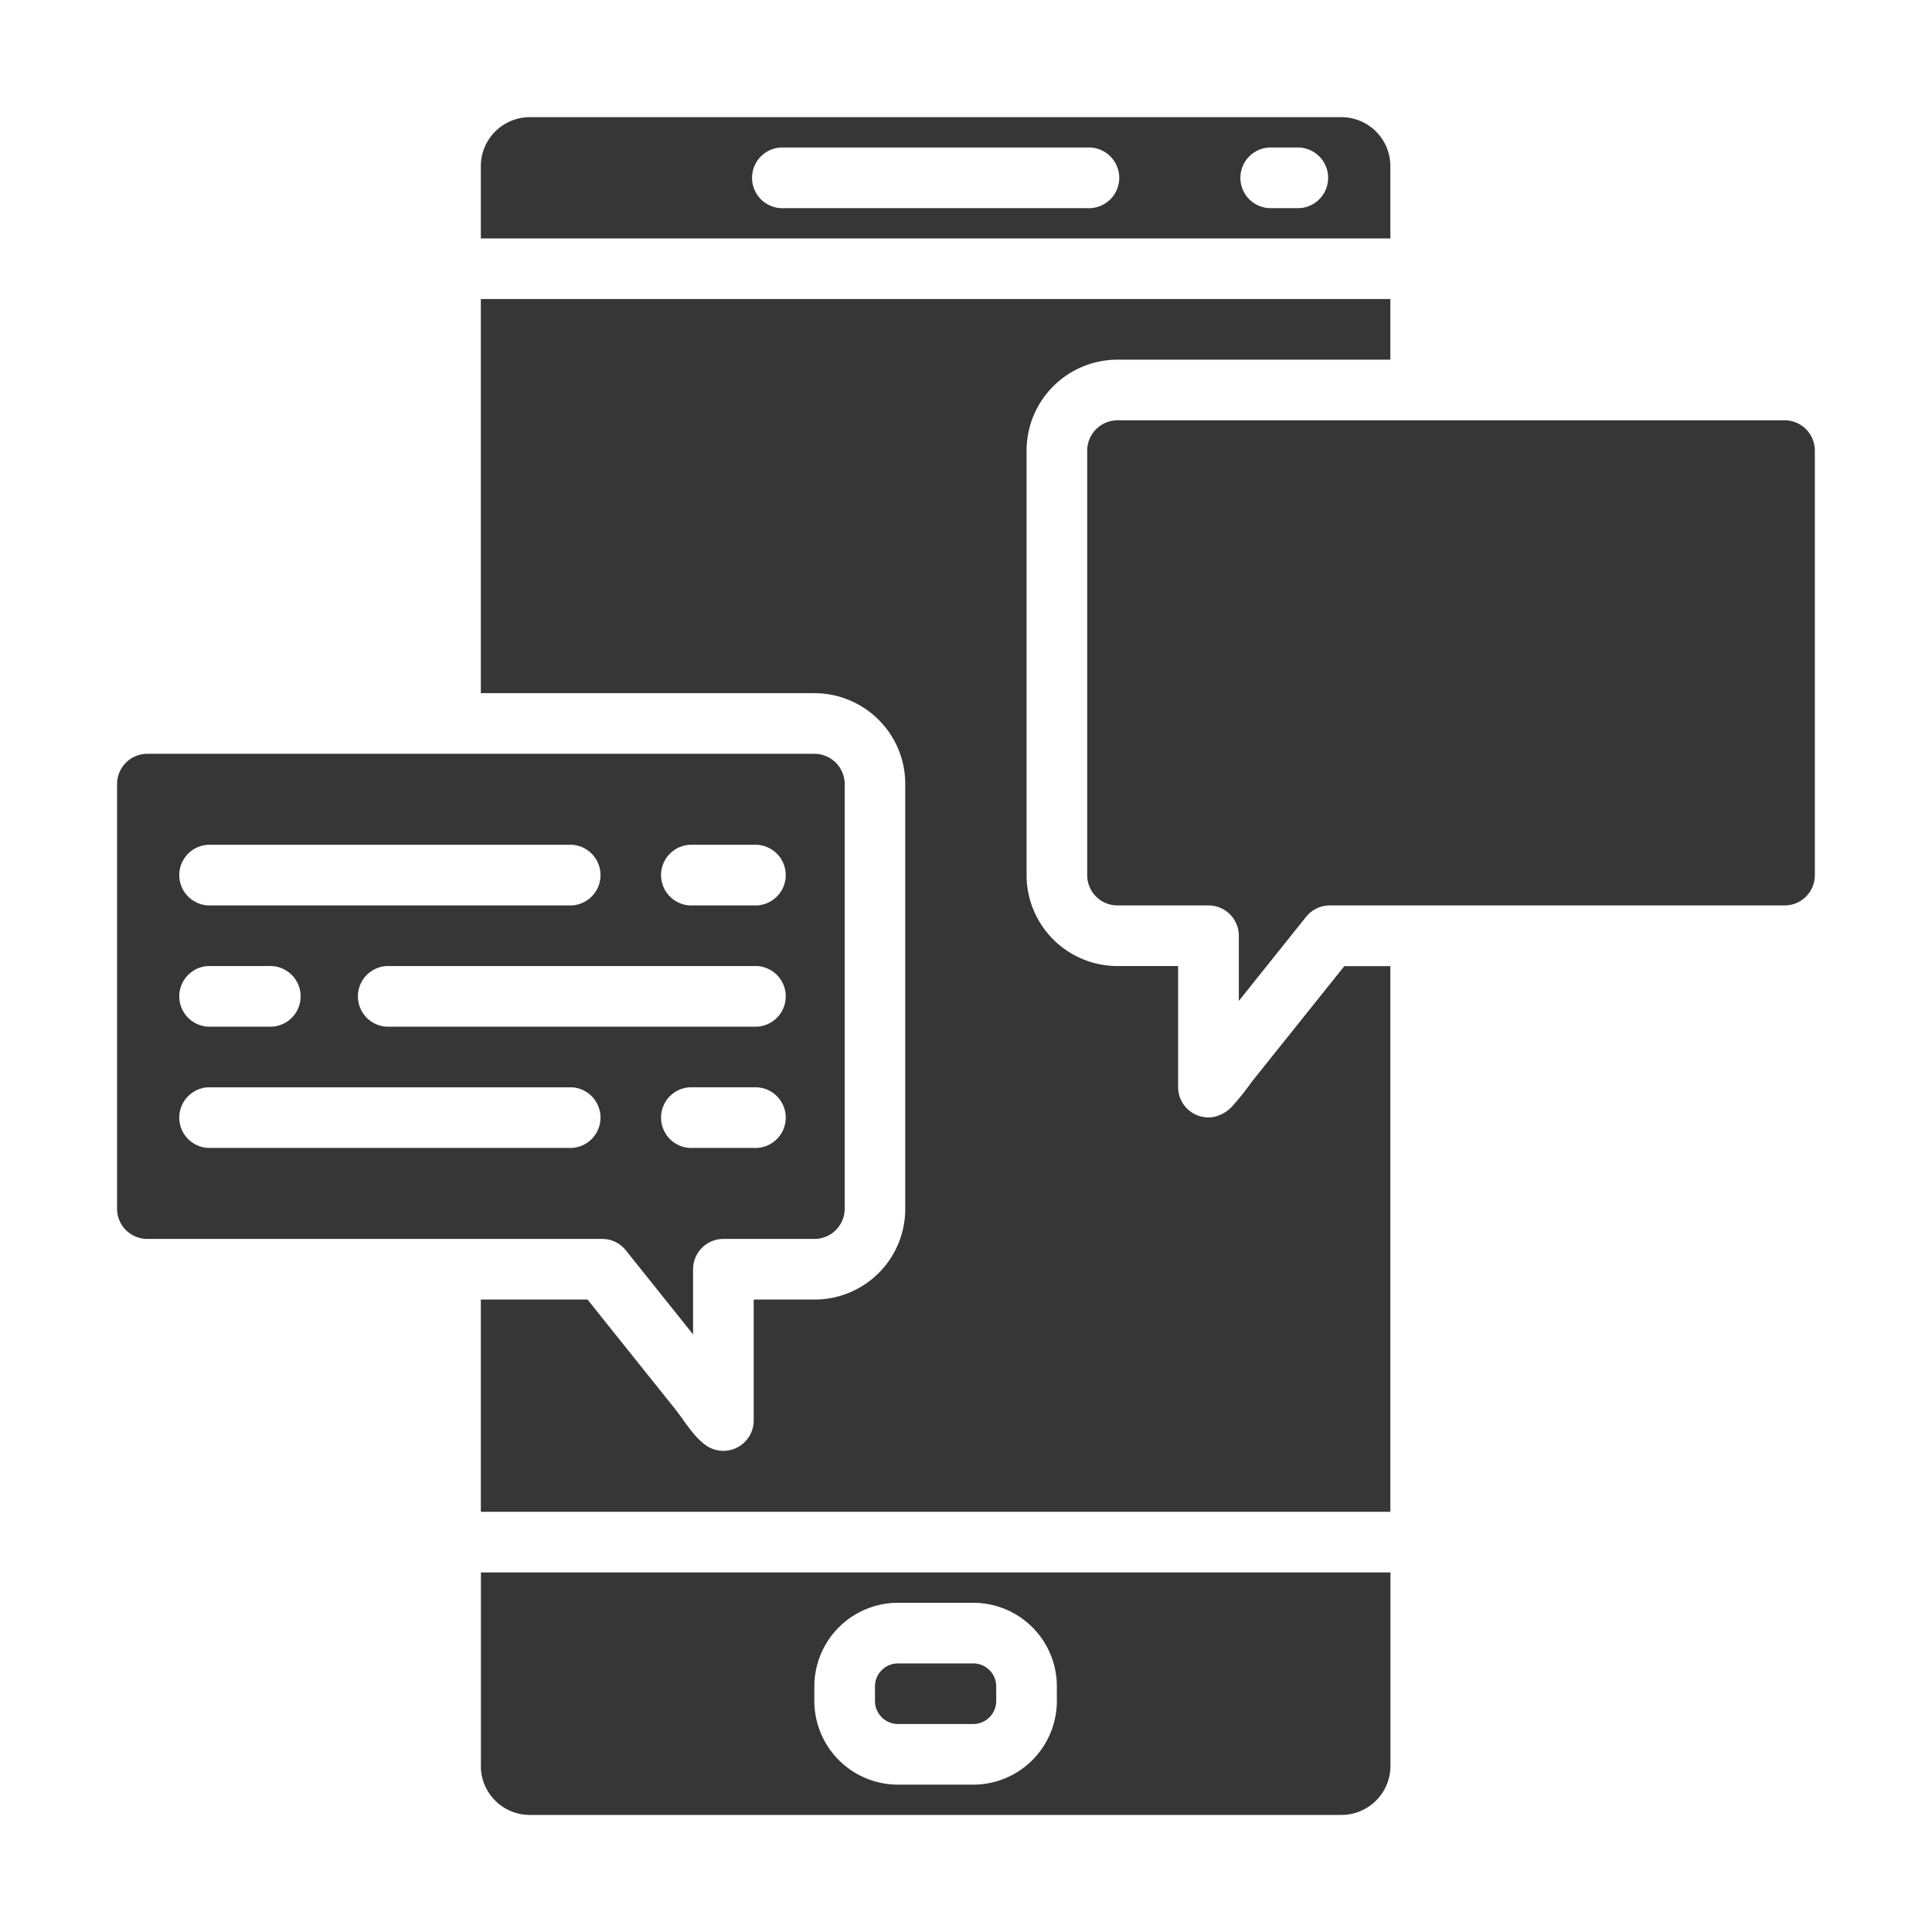
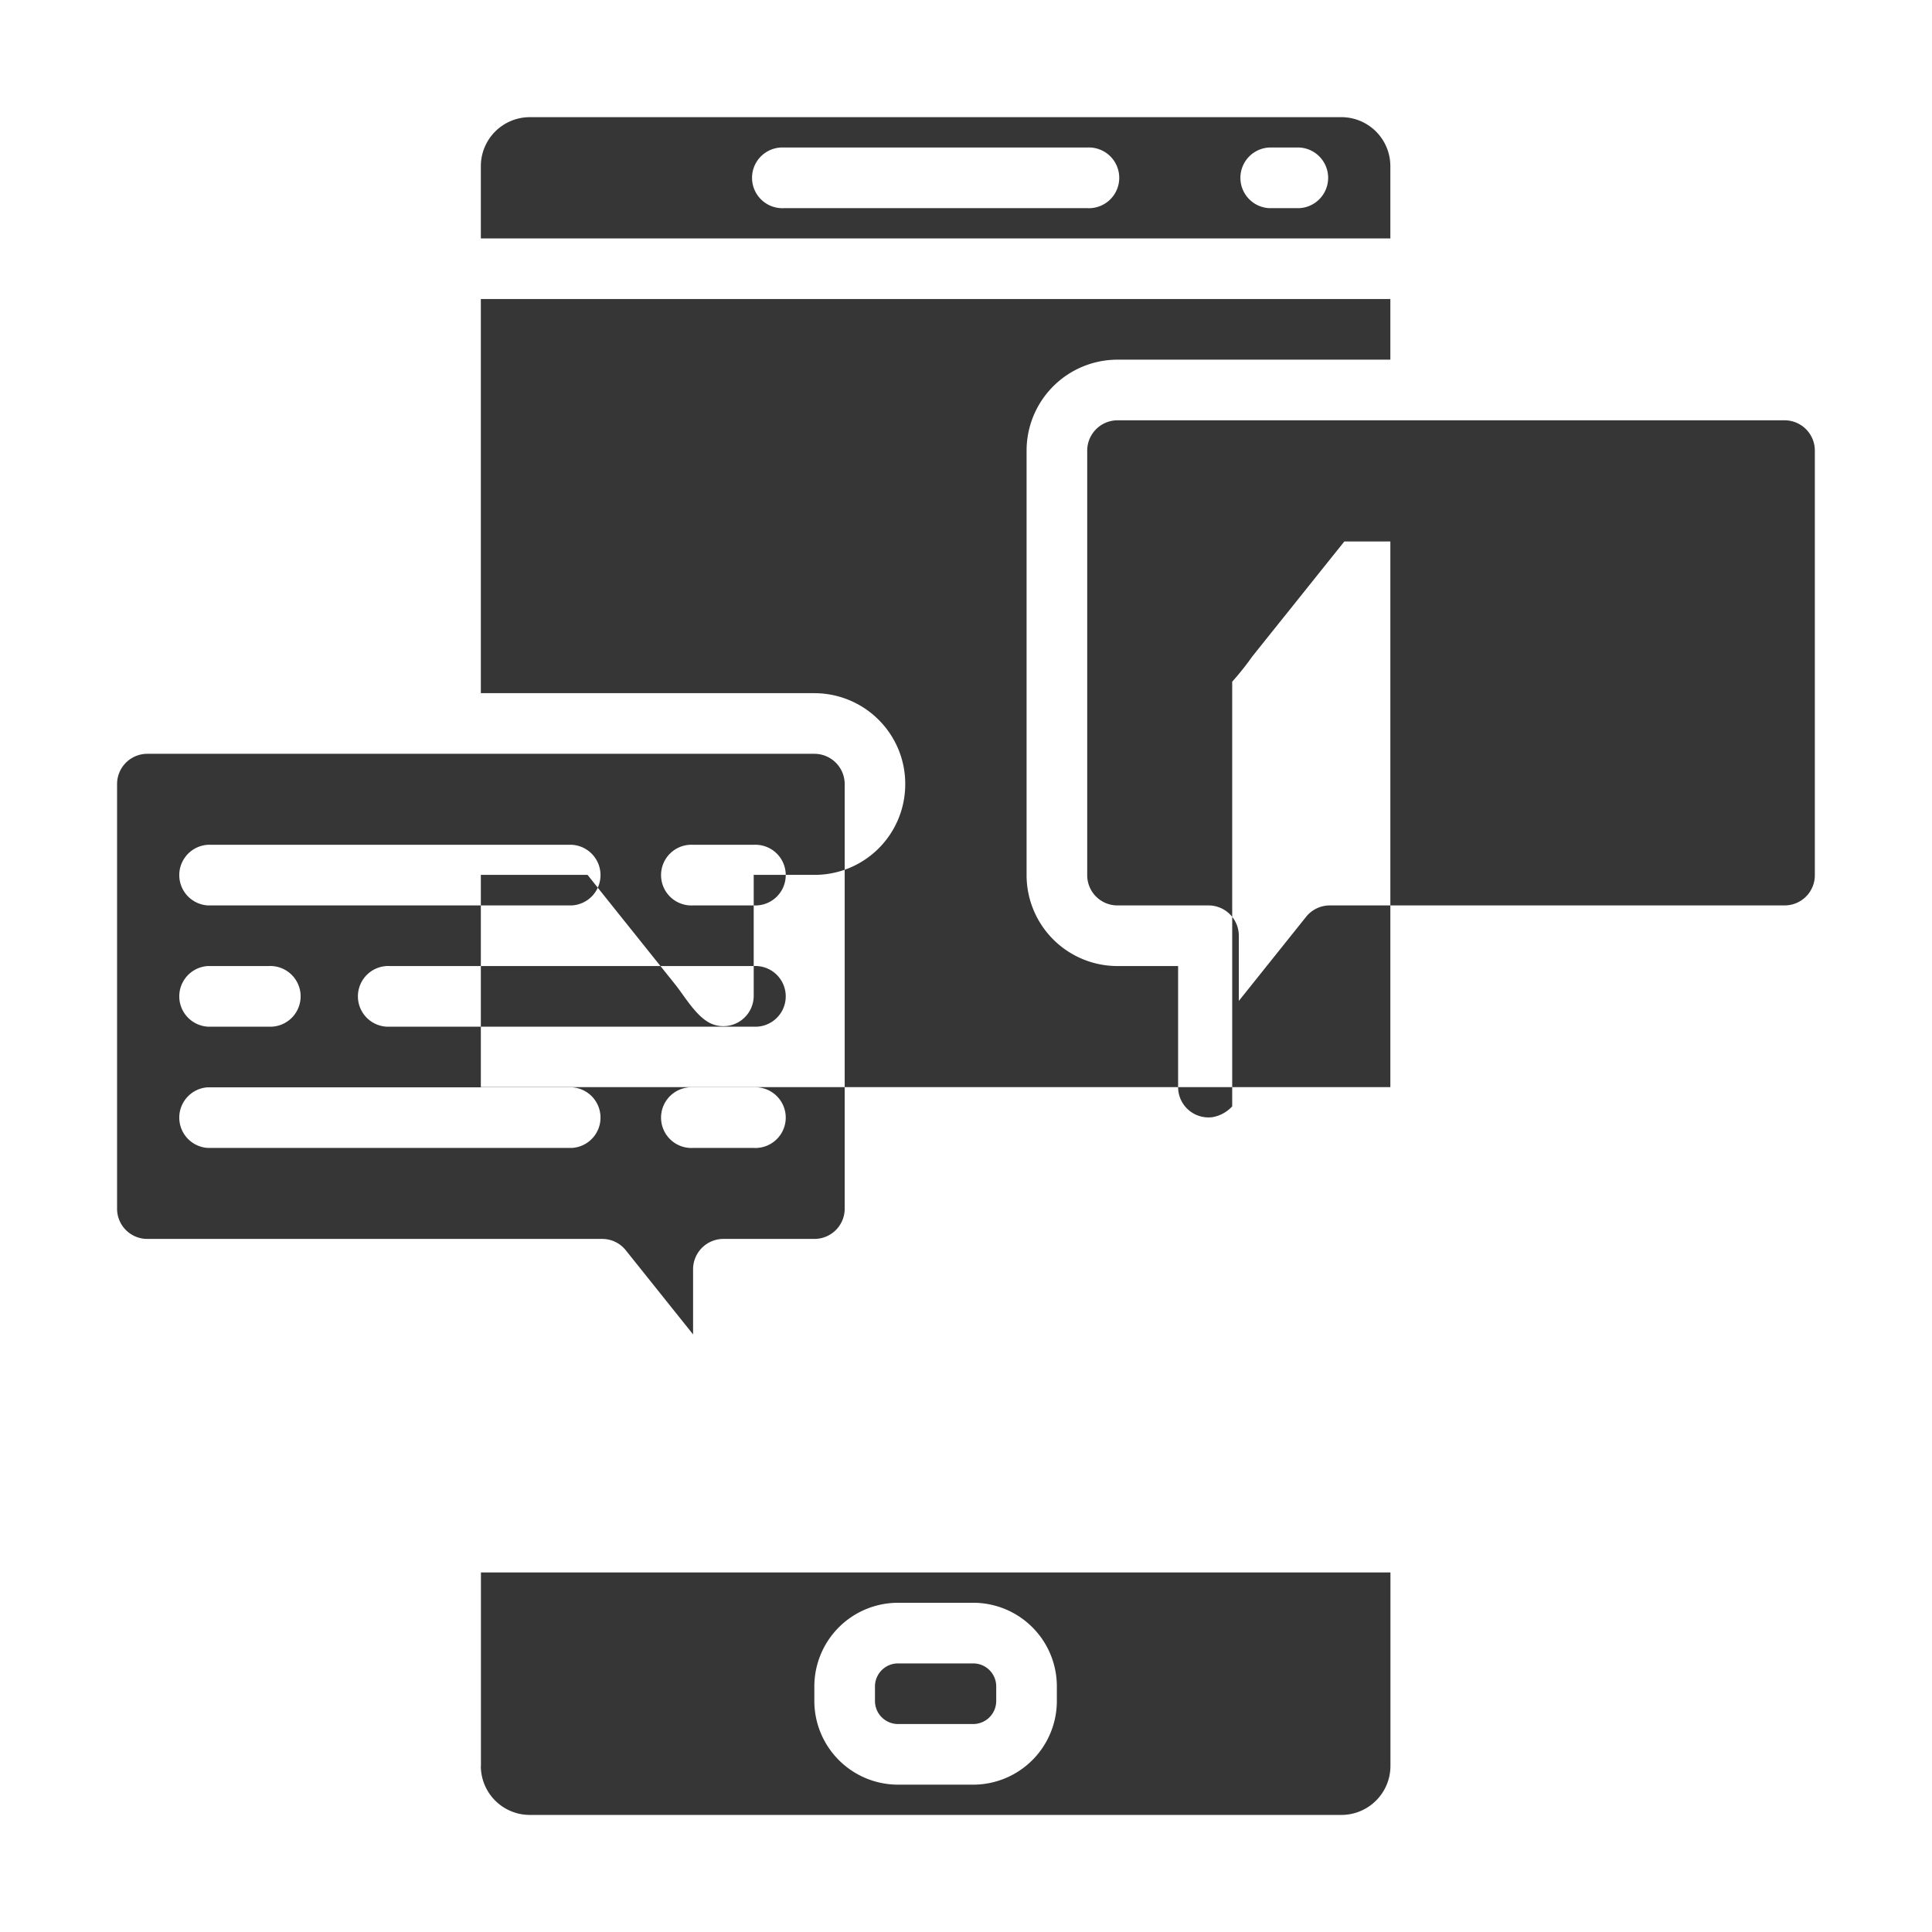
<svg xmlns="http://www.w3.org/2000/svg" width="210" height="210" viewBox="0 0 210 210">
  <defs>
    <style>
      .cls-1 {
        fill: #363636;
        fill-rule: evenodd;
      }
    </style>
  </defs>
-   <path id="シェイプ_4" data-name="シェイプ 4" class="cls-1" d="M1664.71,4787.93h16.47a3.28,3.28,0,0,1,2.58,1.24l7.31,9.14v-7.08a3.3,3.3,0,0,1,3.3-3.3h9.89a3.29,3.29,0,0,0,3.29-3.28v-46.16a3.3,3.3,0,0,0-3.29-3.29h-72.52a3.29,3.29,0,0,0-3.28,3.29v46.16a3.282,3.282,0,0,0,3.28,3.28h32.97Zm32.95-9.89h-6.59a3.3,3.3,0,1,1,0-6.59h6.59A3.3,3.3,0,1,1,1697.66,4778.04Zm0-13.18h-39.54a3.3,3.3,0,1,1,0-6.59h39.54A3.3,3.3,0,1,1,1697.66,4764.86Zm-6.59-19.77h6.59a3.3,3.3,0,1,1,0,6.59h-6.59A3.3,3.3,0,1,1,1691.07,4745.09Zm-52.73,0h39.55a3.3,3.3,0,0,1,0,6.59h-39.55A3.3,3.3,0,0,1,1638.34,4745.09Zm0,13.18h6.59a3.3,3.3,0,1,1,0,6.59h-6.59A3.3,3.3,0,0,1,1638.34,4758.27Zm0,13.18h39.55a3.3,3.3,0,0,1,0,6.59h-39.55A3.3,3.3,0,0,1,1638.34,4771.45Zm171.38-72.5H1737.2a3.3,3.3,0,0,0-3.29,3.29v46.16a3.284,3.284,0,0,0,3.29,3.28h9.89a3.3,3.3,0,0,1,3.3,3.3v7.08l7.31-9.14a3.306,3.306,0,0,1,2.57-1.24h49.45a3.282,3.282,0,0,0,3.28-3.28v-46.16a3.29,3.29,0,0,0-3.28-3.29h0Zm-42.86-27.63a5.324,5.324,0,0,0-5.32-5.32h-88.22a5.33,5.33,0,0,0-5.32,5.32v7.86h98.86v-7.86h0Zm-32.95,4.57h-32.95a3.3,3.3,0,1,1,0-6.59h32.95A3.3,3.3,0,1,1,1733.91,4675.89Zm23.07,0h-3.3a3.3,3.3,0,0,1,0-6.59h3.3A3.3,3.3,0,0,1,1756.98,4675.89Zm-43.64,164.77h8.19a2.507,2.507,0,0,0,2.49-2.51v-1.58a2.5,2.5,0,0,0-2.49-2.5h-8.19a2.507,2.507,0,0,0-2.5,2.5v1.58A2.509,2.509,0,0,0,1713.34,4840.66Zm36.33-67.14a3.789,3.789,0,0,1-2.11,1.17,3.3,3.3,0,0,1-3.77-3.24v-13.18h-6.6a9.884,9.884,0,0,1-9.87-9.87v-46.16a9.886,9.886,0,0,1,9.87-9.88h29.67v-6.59H1668v42.84h36.26a9.89,9.89,0,0,1,9.1,6.04,9.787,9.787,0,0,1,.77,3.84v46.16a9.847,9.847,0,0,1-9.87,9.87h-6.6v13.18a3.3,3.3,0,0,1-4.33,3.1c-1.75-.56-3.09-2.98-4.22-4.39q-2.2-2.745-4.41-5.51-2.55-3.18-5.1-6.38H1668v23.07h98.86v-59.31h-5q-3.03,3.78-6.05,7.56c-1.33,1.65-2.65,3.31-3.98,4.97a29.763,29.763,0,0,1-2.16,2.71h0Zm-81.67,71.7a5.324,5.324,0,0,0,5.32,5.32h88.23a5.33,5.33,0,0,0,5.32-5.32v-21.04h-98.86v21.04H1668Zm36.25-8.65a9.1,9.1,0,0,1,9.09-9.09h8.19a9.088,9.088,0,0,1,9.08,9.09v1.58a9.1,9.1,0,0,1-9.08,9.1h-8.19a9.105,9.105,0,0,1-9.09-9.1v-1.58Z" transform="translate(-1615.735 -4653.265)" />
+   <path id="シェイプ_4" data-name="シェイプ 4" class="cls-1" d="M1664.71,4787.93h16.47a3.28,3.28,0,0,1,2.58,1.24l7.31,9.14v-7.08a3.3,3.3,0,0,1,3.3-3.3h9.89a3.29,3.29,0,0,0,3.29-3.28v-46.16a3.3,3.3,0,0,0-3.29-3.29h-72.52a3.29,3.29,0,0,0-3.28,3.29v46.16a3.282,3.282,0,0,0,3.28,3.28h32.97Zm32.95-9.89h-6.59a3.3,3.3,0,1,1,0-6.59h6.59A3.3,3.3,0,1,1,1697.66,4778.04Zm0-13.18h-39.54a3.3,3.3,0,1,1,0-6.59h39.54A3.3,3.3,0,1,1,1697.66,4764.86Zm-6.59-19.77h6.59a3.3,3.3,0,1,1,0,6.59h-6.59A3.3,3.3,0,1,1,1691.07,4745.09Zm-52.73,0h39.55a3.3,3.3,0,0,1,0,6.59h-39.55A3.3,3.3,0,0,1,1638.34,4745.09Zm0,13.18h6.59a3.3,3.3,0,1,1,0,6.59h-6.59A3.3,3.3,0,0,1,1638.34,4758.27Zm0,13.18h39.55a3.3,3.3,0,0,1,0,6.59h-39.55A3.3,3.3,0,0,1,1638.34,4771.45Zm171.38-72.5H1737.2a3.3,3.3,0,0,0-3.29,3.29v46.16a3.284,3.284,0,0,0,3.29,3.28h9.89a3.3,3.3,0,0,1,3.3,3.3v7.08l7.31-9.14a3.306,3.306,0,0,1,2.57-1.24h49.45a3.282,3.282,0,0,0,3.28-3.28v-46.16a3.29,3.29,0,0,0-3.28-3.29h0Zm-42.86-27.63a5.324,5.324,0,0,0-5.32-5.32h-88.22a5.33,5.33,0,0,0-5.32,5.32v7.86h98.86v-7.86h0Zm-32.95,4.57h-32.95a3.3,3.3,0,1,1,0-6.59h32.95A3.3,3.3,0,1,1,1733.91,4675.89Zm23.07,0h-3.3a3.3,3.3,0,0,1,0-6.59h3.3A3.3,3.3,0,0,1,1756.98,4675.89Zm-43.64,164.77h8.19a2.507,2.507,0,0,0,2.49-2.51v-1.58a2.5,2.5,0,0,0-2.49-2.5h-8.19a2.507,2.507,0,0,0-2.5,2.5v1.58A2.509,2.509,0,0,0,1713.34,4840.66Zm36.33-67.14a3.789,3.789,0,0,1-2.11,1.17,3.3,3.3,0,0,1-3.77-3.24v-13.18h-6.6a9.884,9.884,0,0,1-9.87-9.87v-46.16a9.886,9.886,0,0,1,9.87-9.88h29.67v-6.59H1668v42.84h36.26a9.89,9.89,0,0,1,9.1,6.04,9.787,9.787,0,0,1,.77,3.84a9.847,9.847,0,0,1-9.87,9.87h-6.6v13.18a3.3,3.3,0,0,1-4.33,3.1c-1.75-.56-3.09-2.98-4.22-4.39q-2.2-2.745-4.41-5.51-2.55-3.18-5.1-6.38H1668v23.07h98.86v-59.31h-5q-3.03,3.78-6.05,7.56c-1.33,1.65-2.65,3.31-3.98,4.97a29.763,29.763,0,0,1-2.16,2.71h0Zm-81.67,71.7a5.324,5.324,0,0,0,5.32,5.32h88.23a5.33,5.33,0,0,0,5.32-5.32v-21.04h-98.86v21.04H1668Zm36.25-8.65a9.1,9.1,0,0,1,9.09-9.09h8.19a9.088,9.088,0,0,1,9.08,9.09v1.58a9.1,9.1,0,0,1-9.08,9.1h-8.19a9.105,9.105,0,0,1-9.09-9.1v-1.58Z" transform="translate(-1615.735 -4653.265)" />
</svg>